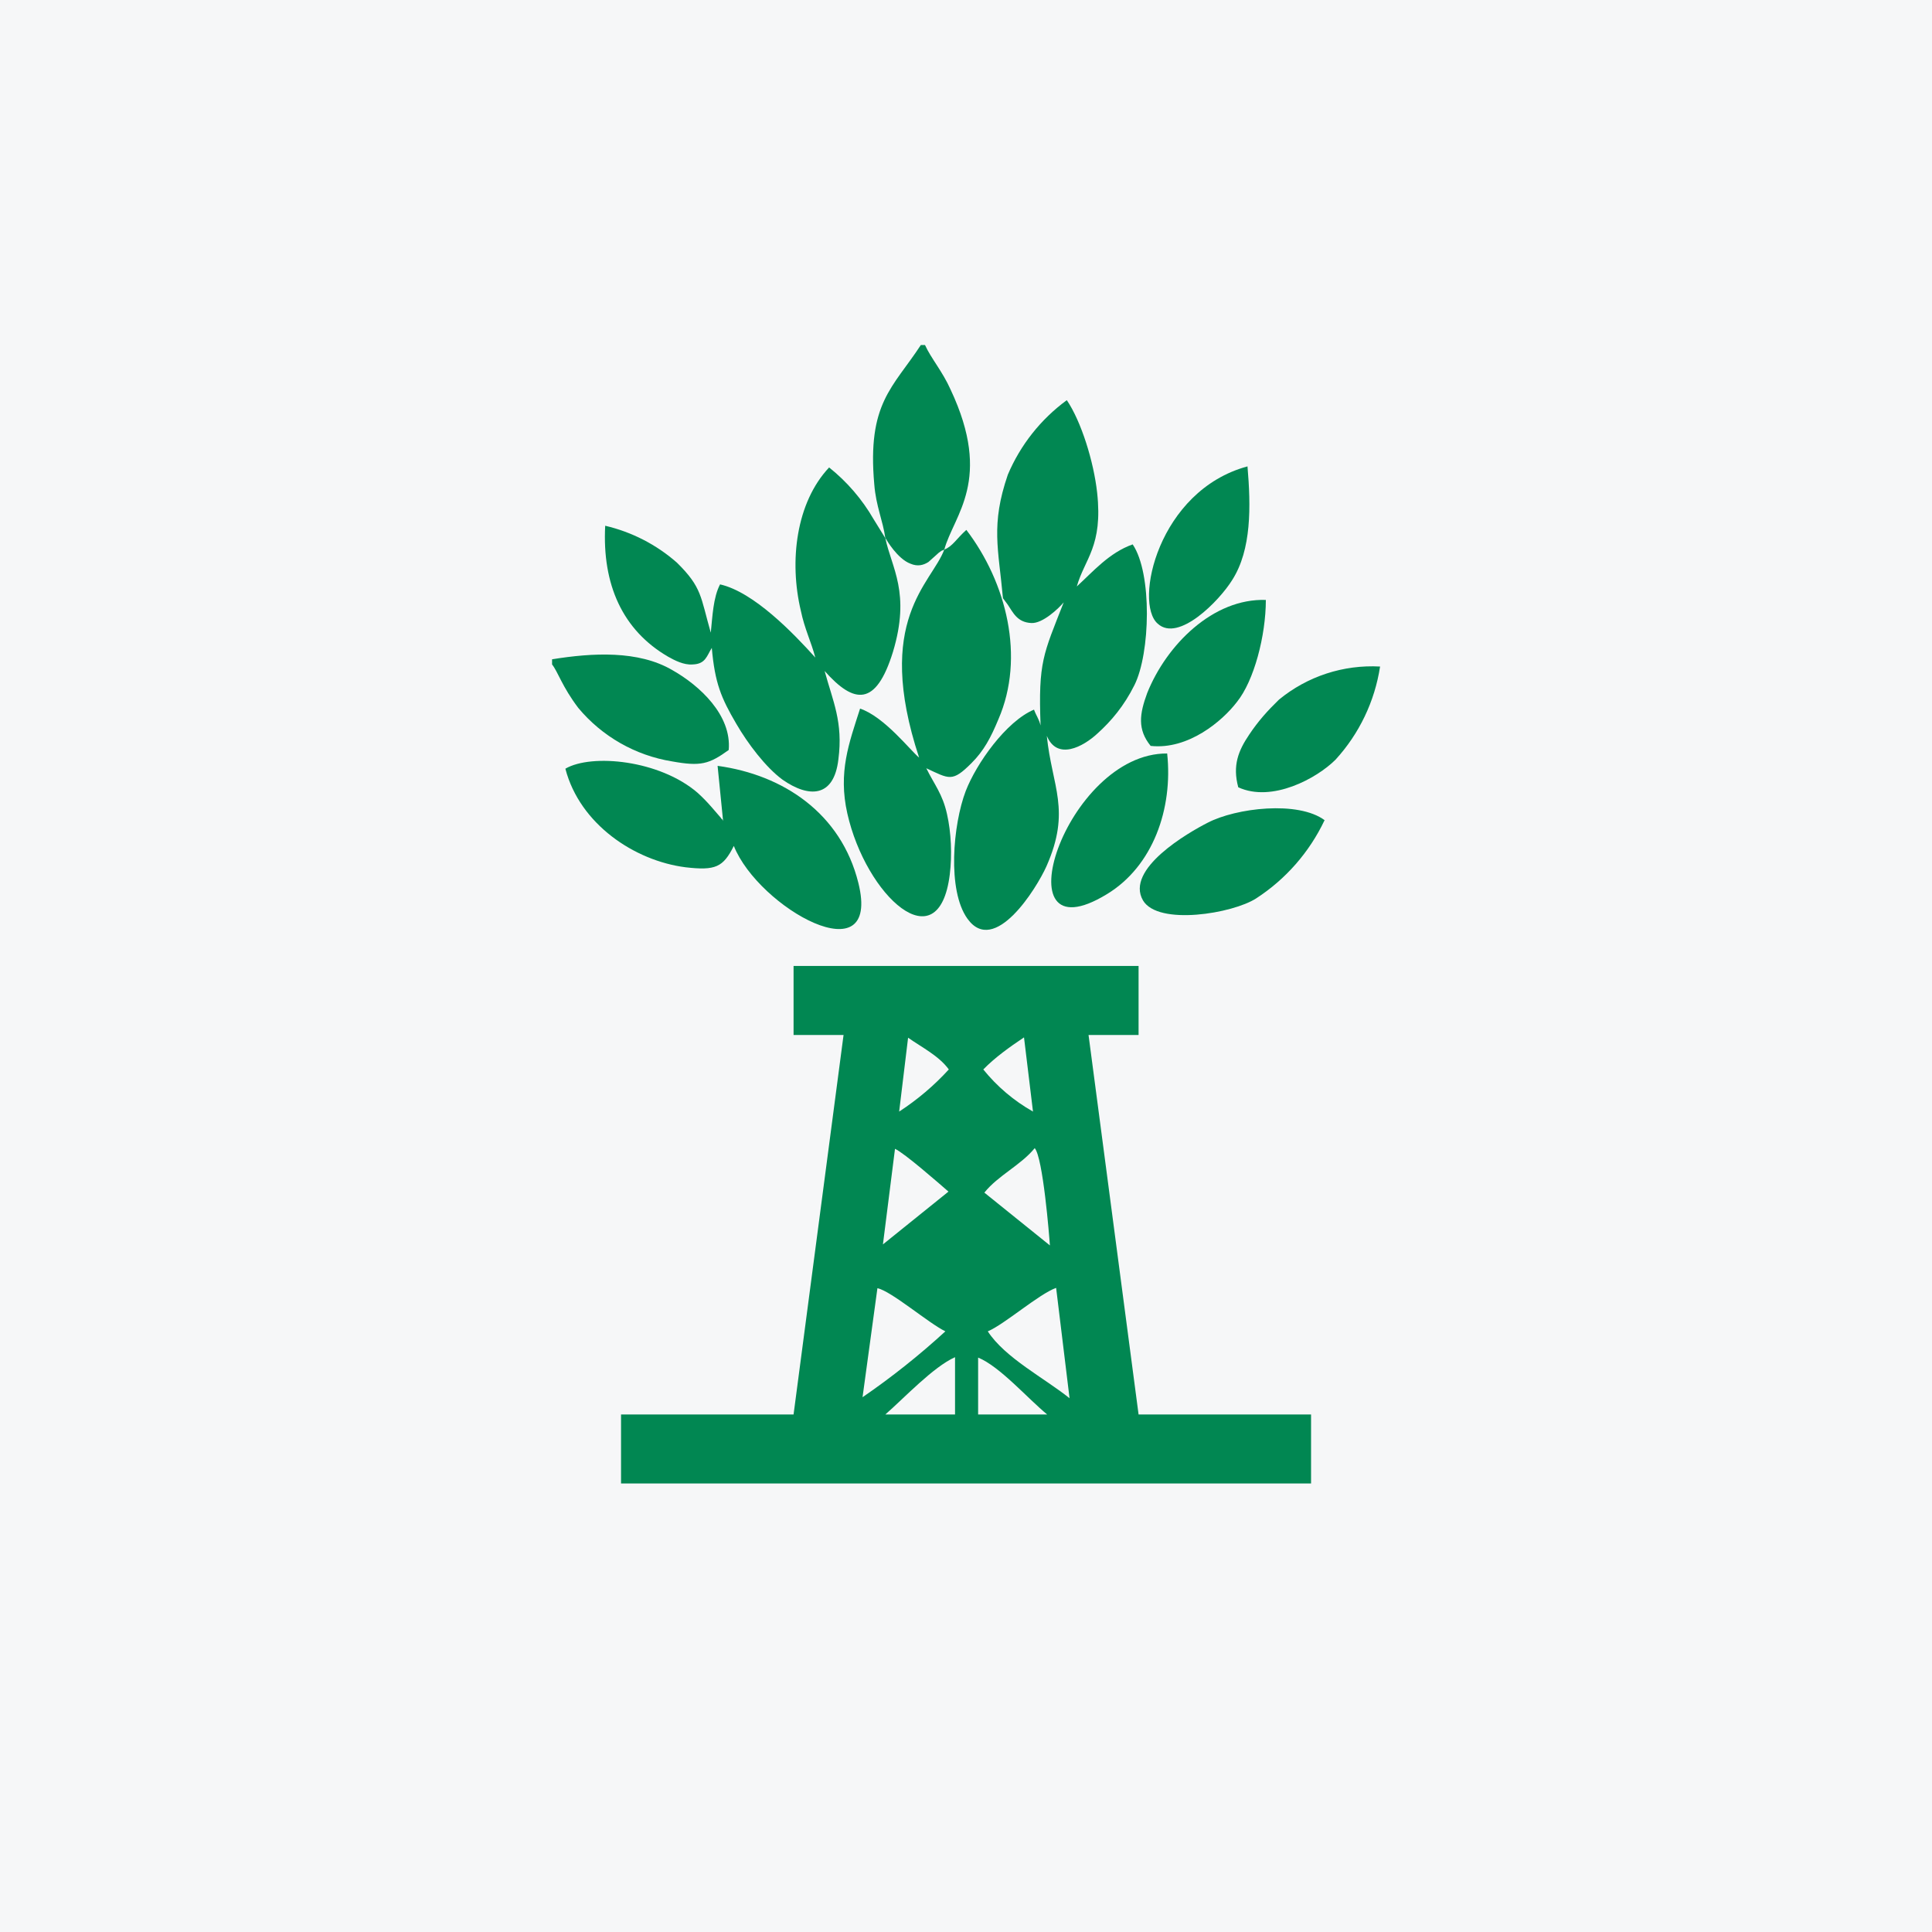
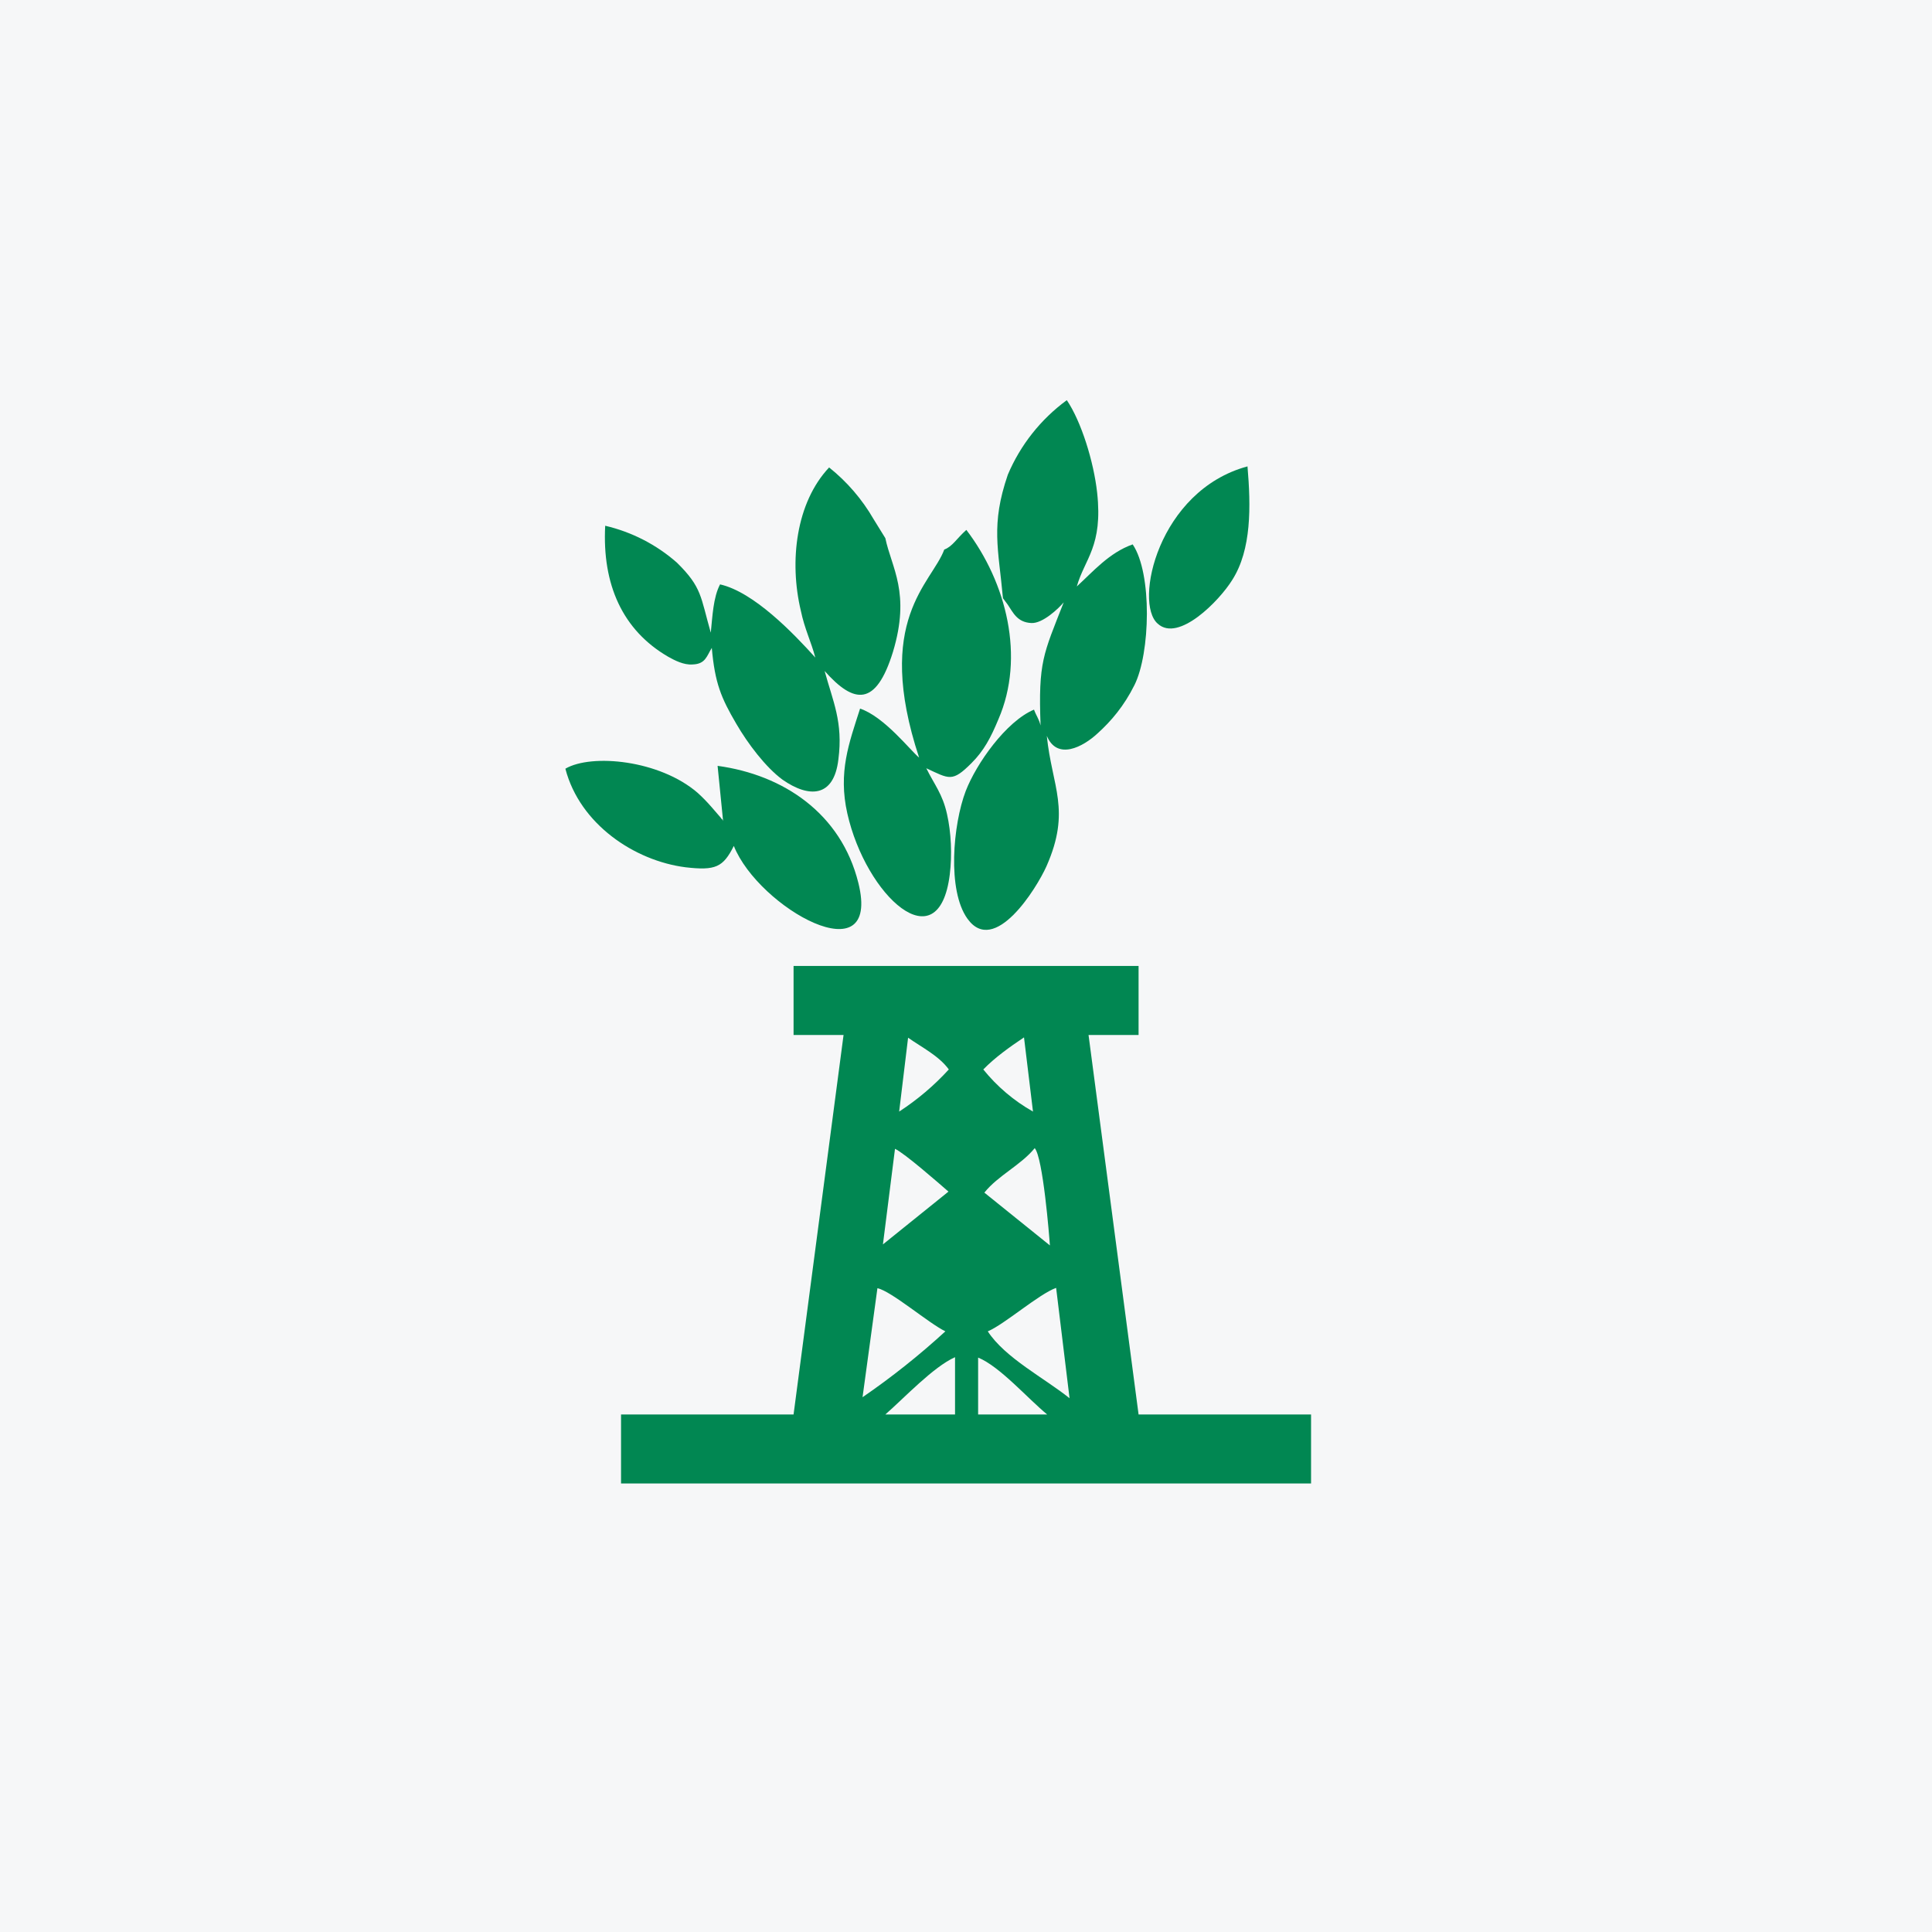
<svg xmlns="http://www.w3.org/2000/svg" width="40" height="40" viewBox="0 0 40 40" fill="none">
  <rect x="0" y="0" width="40" height="40" fill="#333333" stroke="none" />
  <g clip-path="url(#clip0_177_8695)">
    <path d="M0 0H40V40H0V0Z" fill="#F6F7F8" />
    <path d="M20.251 28.107C20.701 28.292 21.265 28.942 21.68 29.285H20.251V28.107ZM19.773 28.099V29.285H18.33C18.723 28.942 19.323 28.299 19.773 28.099ZM20.451 27.564C20.794 27.421 21.508 26.792 21.866 26.664L22.144 28.949C21.63 28.535 20.808 28.114 20.451 27.564ZM17.858 28.928L18.166 26.671C18.451 26.728 19.23 27.399 19.573 27.564C19.034 28.058 18.461 28.514 17.858 28.928ZM20.38 24.692C20.666 24.335 21.13 24.128 21.423 23.771C21.594 23.971 21.723 25.578 21.737 25.785L20.38 24.692ZM18.53 23.785C18.73 23.878 19.423 24.485 19.637 24.671L18.28 25.764L18.53 23.785ZM20.358 22.142C20.594 21.899 20.901 21.678 21.201 21.478L21.387 23.014C20.992 22.791 20.643 22.495 20.358 22.142ZM18.801 21.485C19.087 21.685 19.444 21.864 19.644 22.142C19.34 22.475 18.994 22.768 18.616 23.014L18.801 21.485ZM12.858 30.714H27.144V29.285H23.573L22.537 21.428H23.573V19.999H16.43V21.428H17.465L16.43 29.285H12.858V30.714ZM20.765 12.385L20.866 12.521C20.973 12.678 21.058 12.885 21.351 12.899C21.587 12.914 21.923 12.592 22.023 12.471C21.601 13.549 21.494 13.699 21.544 15.021C21.508 14.878 21.458 14.828 21.408 14.692C20.83 14.935 20.215 15.807 19.994 16.378C19.73 17.071 19.608 18.435 20.03 19.021C20.587 19.799 21.458 18.399 21.666 17.935C22.18 16.771 21.78 16.292 21.673 15.235C21.887 15.749 22.423 15.464 22.723 15.185C23.008 14.928 23.273 14.614 23.487 14.185C23.816 13.528 23.858 11.871 23.451 11.271C22.965 11.442 22.63 11.835 22.294 12.142C22.458 11.564 22.837 11.314 22.715 10.199C22.644 9.557 22.387 8.728 22.087 8.285C21.548 8.68 21.126 9.213 20.866 9.828C20.508 10.871 20.673 11.364 20.765 12.385ZM18.33 11.142L18.087 10.749C17.85 10.338 17.537 9.974 17.166 9.678C16.48 10.407 16.337 11.621 16.58 12.642C16.658 13.021 16.794 13.285 16.88 13.614C16.43 13.114 15.608 12.257 14.908 12.099C14.765 12.371 14.751 12.764 14.716 13.099C14.501 12.349 14.537 12.164 14.015 11.649C13.591 11.276 13.081 11.014 12.53 10.885C12.466 12.099 12.887 13.049 13.837 13.599C13.966 13.671 14.158 13.771 14.337 13.757C14.608 13.749 14.63 13.585 14.737 13.414C14.801 14.142 14.93 14.449 15.244 14.985C15.48 15.392 15.851 15.885 16.201 16.142C16.744 16.521 17.265 16.521 17.358 15.721C17.458 14.949 17.244 14.521 17.073 13.892C17.687 14.585 18.137 14.628 18.487 13.499C18.858 12.271 18.458 11.757 18.33 11.142Z" fill="#018752" />
-     <path d="M19.55 11.378C19.293 12.078 18.086 12.828 19.029 15.685C18.857 15.549 18.314 14.842 17.807 14.671C17.578 15.385 17.35 15.985 17.543 16.842C17.928 18.549 19.436 19.935 19.664 18.106C19.714 17.699 19.693 17.235 19.607 16.856C19.514 16.435 19.343 16.242 19.178 15.906C19.657 16.128 19.714 16.199 20.114 15.799C20.371 15.542 20.514 15.271 20.671 14.892C21.229 13.606 20.836 12.056 20.007 10.971C19.8 11.156 19.721 11.314 19.55 11.378ZM11.707 15.921C12.007 17.064 13.136 17.821 14.193 17.956C14.814 18.028 14.971 17.956 15.193 17.514C15.707 18.799 18.257 20.228 17.771 18.278C17.414 16.842 16.221 16.042 14.857 15.856L14.971 16.999L14.957 16.964C14.957 16.978 14.928 16.942 14.921 16.928L14.729 16.706C14.639 16.603 14.544 16.505 14.443 16.414C13.657 15.735 12.25 15.599 11.707 15.914V15.921Z" fill="#018752" />
-     <path d="M18.33 11.143C18.337 11.157 18.351 11.157 18.351 11.171C18.351 11.171 18.58 11.571 18.851 11.671C19.001 11.735 19.122 11.7 19.223 11.635L19.437 11.443C19.537 11.371 19.451 11.428 19.551 11.378C19.744 10.664 20.565 9.943 19.68 8.064C19.515 7.693 19.273 7.414 19.151 7.143H19.065C18.487 8.028 17.951 8.343 18.101 10.028C18.137 10.485 18.28 10.778 18.33 11.143ZM27.43 16.985C26.88 16.571 25.587 16.728 25.001 17.035C24.608 17.235 23.287 17.993 23.665 18.643C23.98 19.171 25.523 18.914 26.008 18.6C26.62 18.203 27.109 17.644 27.422 16.985H27.43ZM11.43 13.643V13.757C11.551 13.907 11.637 14.214 11.973 14.657C12.466 15.248 13.155 15.641 13.915 15.764C14.508 15.871 14.68 15.821 15.087 15.528C15.151 14.807 14.487 14.193 13.915 13.871C13.215 13.464 12.273 13.514 11.43 13.65V13.643ZM24.165 15.6C22.058 15.585 20.665 19.885 22.915 18.514C23.872 17.935 24.287 16.743 24.165 15.6ZM23.823 15.443C24.601 15.528 25.308 14.928 25.608 14.535C25.965 14.093 26.208 13.157 26.208 12.421C25.115 12.385 24.151 13.35 23.751 14.35C23.594 14.778 23.544 15.1 23.823 15.443ZM25.637 16.3C26.337 16.621 27.265 16.114 27.651 15.728C28.142 15.191 28.463 14.52 28.573 13.8C27.814 13.758 27.067 14.002 26.48 14.485C26.244 14.714 26.051 14.928 25.865 15.207C25.637 15.543 25.515 15.85 25.637 16.3Z" fill="#018752" />
+     <path d="M19.55 11.378C19.293 12.078 18.086 12.828 19.029 15.685C18.857 15.549 18.314 14.842 17.807 14.671C17.578 15.385 17.35 15.985 17.543 16.842C17.928 18.549 19.436 19.935 19.664 18.106C19.714 17.699 19.693 17.235 19.607 16.856C19.514 16.435 19.343 16.242 19.178 15.906C19.657 16.128 19.714 16.199 20.114 15.799C20.371 15.542 20.514 15.271 20.671 14.892C21.229 13.606 20.836 12.056 20.007 10.971C19.8 11.156 19.721 11.314 19.55 11.378M11.707 15.921C12.007 17.064 13.136 17.821 14.193 17.956C14.814 18.028 14.971 17.956 15.193 17.514C15.707 18.799 18.257 20.228 17.771 18.278C17.414 16.842 16.221 16.042 14.857 15.856L14.971 16.999L14.957 16.964C14.957 16.978 14.928 16.942 14.921 16.928L14.729 16.706C14.639 16.603 14.544 16.505 14.443 16.414C13.657 15.735 12.25 15.599 11.707 15.914V15.921Z" fill="#018752" />
    <path d="M25.828 9.656C23.977 10.156 23.47 12.485 23.97 12.913C24.399 13.306 25.249 12.435 25.513 12.006C25.913 11.378 25.899 10.485 25.828 9.656Z" fill="#018752" />
  </g>
  <defs>
    <clipPath id="clip0_177_8695">
      <rect width="40" height="40" fill="white" />
    </clipPath>
  </defs>
</svg>